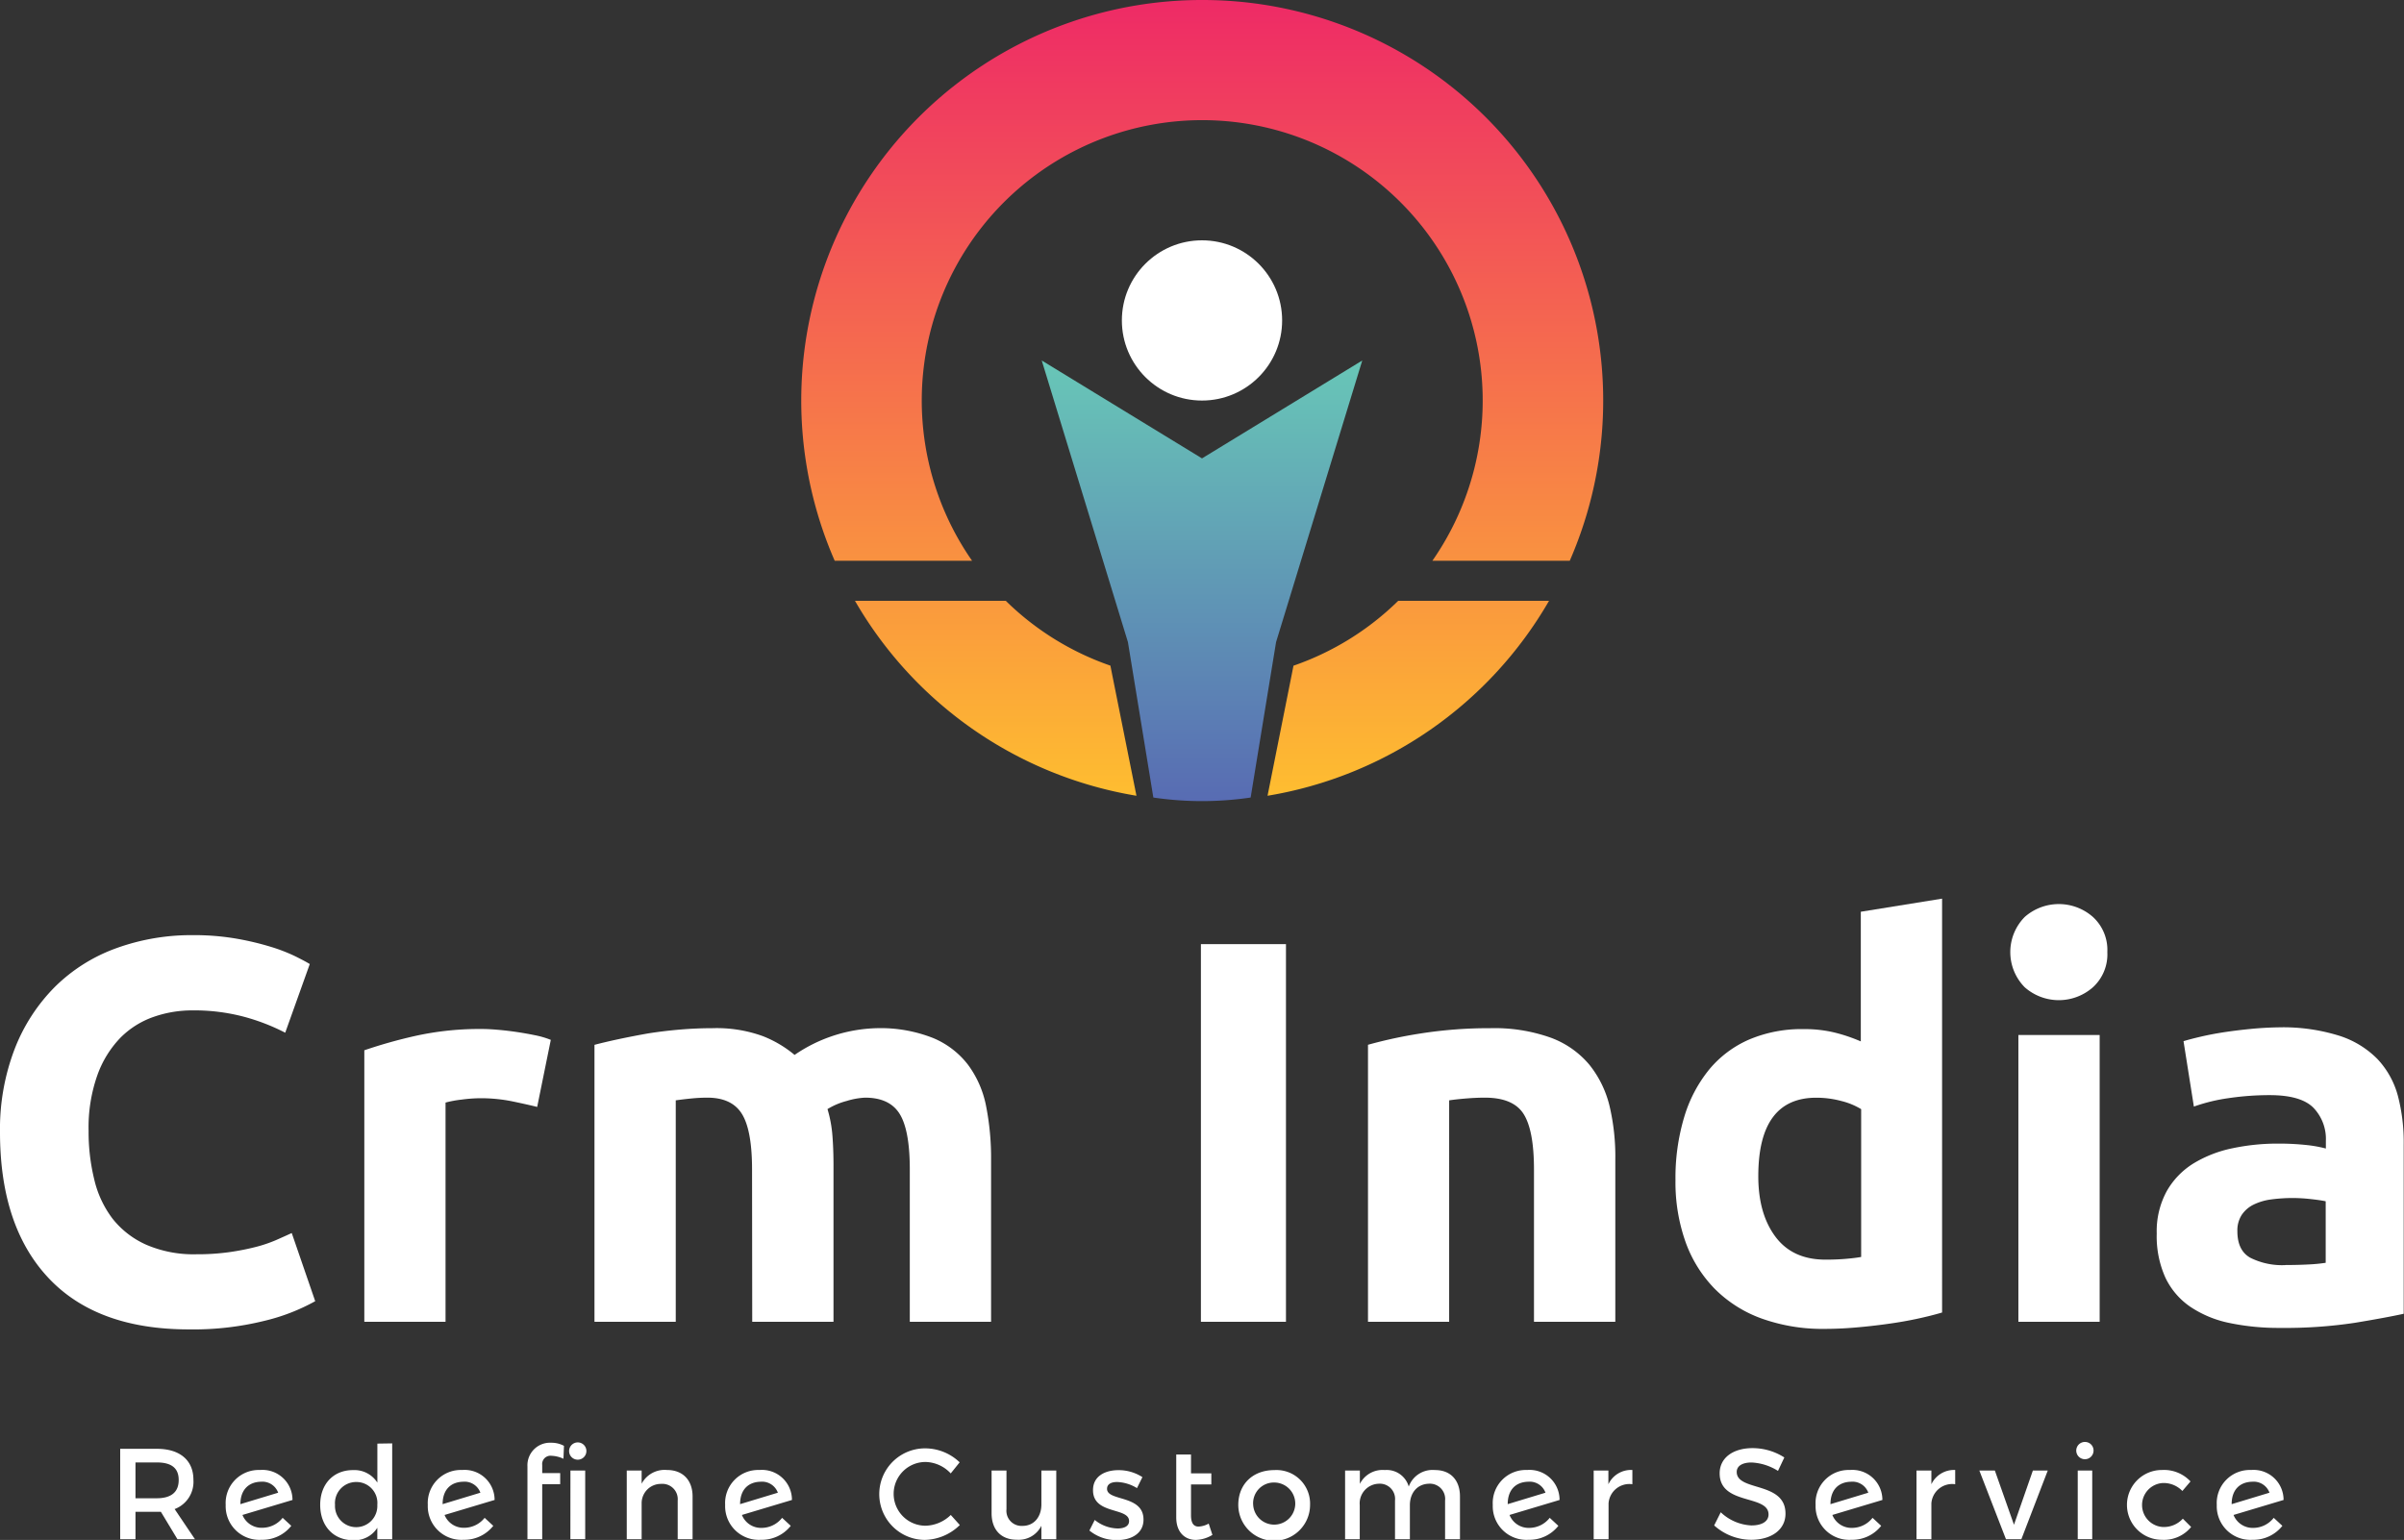
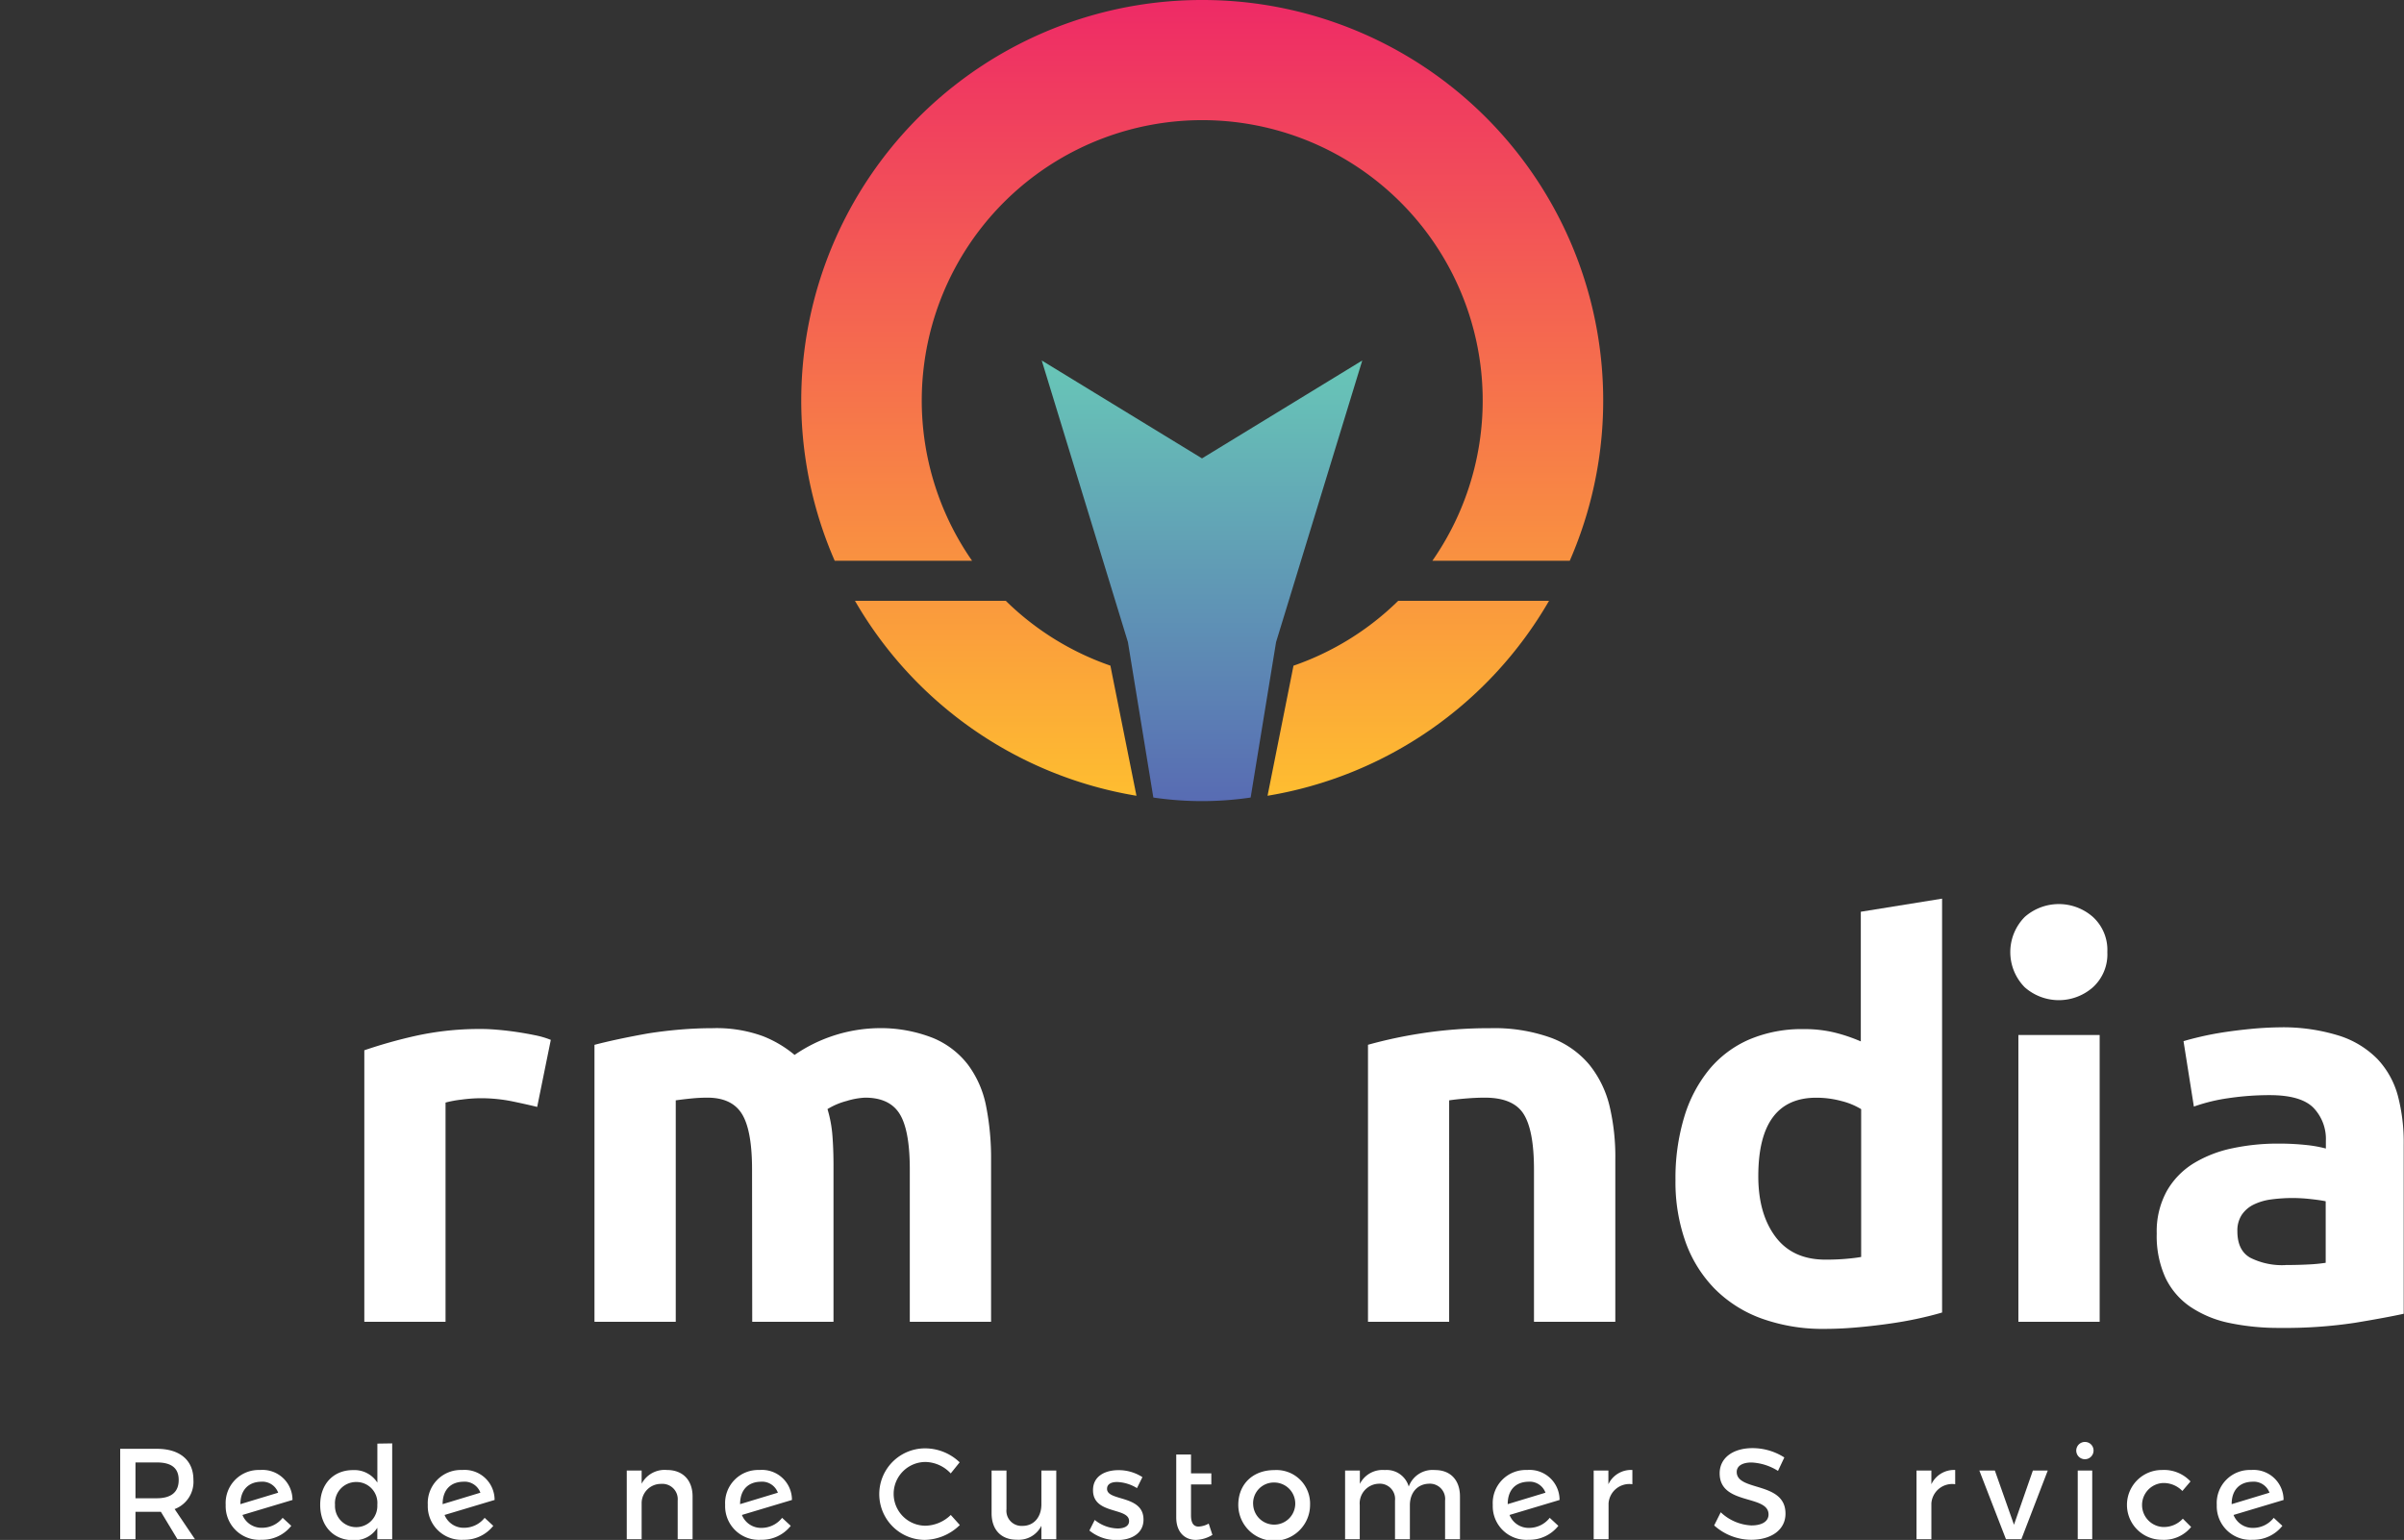
<svg xmlns="http://www.w3.org/2000/svg" xmlns:xlink="http://www.w3.org/1999/xlink" viewBox="0 0 420 269.13">
  <rect x="0" y="0" width="420" height="269.13" fill="#333333" stroke="none" />
  <defs>
    <style>.cls-1{fill:url(#New_Gradient_Swatch_5);}.cls-2{fill:url(#New_Gradient_Swatch_5-2);}.cls-3{fill:url(#New_Gradient_Swatch_5-3);}.cls-4{fill:#fff;}.cls-5{fill:url(#linear-gradient);}</style>
    <linearGradient id="New_Gradient_Swatch_5" x1="210" y1="-0.23" x2="210" y2="139.83" gradientUnits="userSpaceOnUse">
      <stop offset="0" stop-color="#ee2a66" />
      <stop offset="1" stop-color="#febe30" />
    </linearGradient>
    <linearGradient id="New_Gradient_Swatch_5-2" x1="173.96" y1="-0.23" x2="173.96" y2="139.83" xlink:href="#New_Gradient_Swatch_5" />
    <linearGradient id="New_Gradient_Swatch_5-3" x1="246.04" y1="-0.23" x2="246.04" y2="139.83" xlink:href="#New_Gradient_Swatch_5" />
    <linearGradient id="linear-gradient" x1="210" y1="63.47" x2="210" y2="139.78" gradientUnits="userSpaceOnUse">
      <stop offset="0" stop-color="#68c6b7" />
      <stop offset="1" stop-color="#586cb3" />
    </linearGradient>
  </defs>
  <title>Asset 5</title>
  <g id="Layer_2" data-name="Layer 2">
    <g id="Layer_1-2" data-name="Layer 1">
      <path class="cls-1" d="M210,0a70,70,0,0,0-64.17,98h24a49,49,0,1,1,80.42,0h24A70,70,0,0,0,210,0Z" />
      <path class="cls-2" d="M198.55,139.07A70,70,0,0,1,149.37,105h26.35A48.88,48.88,0,0,0,194,116.33l.29,1.48Z" />
      <path class="cls-3" d="M270.63,105a70,70,0,0,1-49.18,34.07l4.24-21.25.29-1.48A48.88,48.88,0,0,0,244.28,105Z" />
-       <circle class="cls-4" cx="210" cy="56" r="14" />
      <path class="cls-5" d="M238,63l-15.06,49.22-4.44,27.16a58.22,58.22,0,0,1-17,0l-4.44-27.16L182,63l28,17.11Z" />
      <path class="cls-4" d="M31,269l-2.89-4.79c-.23,0-.47,0-.72,0H23.67V269H21V253.2h6.42c4,0,6.37,2,6.37,5.4a5.08,5.08,0,0,1-3.28,5.13L34.06,269Zm-3.62-7.16c2.44,0,3.84-1,3.84-3.19s-1.4-3.07-3.84-3.07H23.67v6.26Z" />
      <path class="cls-4" d="M49.38,265.26l1.51,1.4a6.44,6.44,0,0,1-5.2,2.44,5.88,5.88,0,0,1-6.26-6.1,5.78,5.78,0,0,1,6-6.1,5.24,5.24,0,0,1,5.67,5.24l-8.74,2.62A3.59,3.59,0,0,0,45.85,267,4.56,4.56,0,0,0,49.38,265.26ZM42,262.87v0l6.6-2a2.94,2.94,0,0,0-3-1.92C43.44,259,42,260.36,42,262.87Z" />
      <path class="cls-4" d="M68.52,252.25V269h-2.6V267a4.66,4.66,0,0,1-4.22,2.17c-3.46,0-5.76-2.51-5.76-6.17s2.33-6.08,5.72-6.08a4.75,4.75,0,0,1,4.27,2.19v-6.82ZM65.92,263a3.66,3.66,0,0,0-3.68-4,3.7,3.7,0,0,0-3.71,4,3.7,3.7,0,1,0,7.39,0Z" />
      <path class="cls-4" d="M84.67,265.26l1.51,1.4A6.44,6.44,0,0,1,81,269.1a5.88,5.88,0,0,1-6.26-6.1,5.78,5.78,0,0,1,6-6.1,5.24,5.24,0,0,1,5.67,5.24l-8.74,2.62A3.59,3.59,0,0,0,81.15,267,4.56,4.56,0,0,0,84.67,265.26Zm-7.34-2.39v0l6.6-2a2.94,2.94,0,0,0-3-1.92C78.73,259,77.33,260.36,77.33,262.87Z" />
-       <path class="cls-4" d="M96.29,252.14a4.56,4.56,0,0,1,2.24.54l-.09,2.26a5.32,5.32,0,0,0-2.08-.52,1.45,1.45,0,0,0-1.63,1.6v1.42h3.14v1.94H94.73V269H92.15V256.27A3.94,3.94,0,0,1,96.29,252.14Zm3.14,1.42a1.51,1.51,0,1,1,1.51,1.54A1.5,1.5,0,0,1,99.43,253.56Zm.23,3.43h2.58v12H99.65Z" />
      <path class="cls-4" d="M121,261.53V269h-2.6v-6.76a2.68,2.68,0,0,0-2.89-2.91,3.37,3.37,0,0,0-3.41,3.28V269h-2.6V257h2.6v2.3a4.54,4.54,0,0,1,4.43-2.4C119.29,256.9,121,258.67,121,261.53Z" />
      <path class="cls-4" d="M136.64,265.26l1.51,1.4a6.44,6.44,0,0,1-5.2,2.44,5.88,5.88,0,0,1-6.26-6.1,5.78,5.78,0,0,1,6-6.1,5.24,5.24,0,0,1,5.67,5.24l-8.74,2.62a3.59,3.59,0,0,0,3.46,2.26A4.56,4.56,0,0,0,136.64,265.26Zm-7.34-2.39v0l6.6-2a2.94,2.94,0,0,0-3-1.92C130.7,259,129.3,260.36,129.3,262.87Z" />
      <path class="cls-4" d="M161.7,255.5a5.57,5.57,0,1,0,0,11.14,6.54,6.54,0,0,0,4.41-1.88l1.58,1.76a9,9,0,0,1-6.12,2.6,8,8,0,1,1,.09-16,8.73,8.73,0,0,1,6,2.44l-1.56,1.94A6.18,6.18,0,0,0,161.7,255.5Z" />
      <path class="cls-4" d="M184.54,257v12h-2.6v-2.35a4.43,4.43,0,0,1-4.29,2.44c-2.76,0-4.41-1.76-4.41-4.63V257h2.6v6.76a2.64,2.64,0,0,0,2.8,2.91c2.08,0,3.3-1.65,3.3-3.75V257Z" />
      <path class="cls-4" d="M195.17,259c-1,0-1.76.34-1.76,1.2,0,2.21,6.39,1,6.37,5.38,0,2.46-2.19,3.57-4.61,3.57a7.43,7.43,0,0,1-4.84-1.67l.93-1.85a6.55,6.55,0,0,0,4,1.49c1.11,0,2-.38,2-1.29,0-2.46-6.33-1.08-6.3-5.42,0-2.44,2.12-3.48,4.43-3.48a7.59,7.59,0,0,1,4.2,1.22l-.95,1.92A7.07,7.07,0,0,0,195.17,259Z" />
      <path class="cls-4" d="M211.82,268.24a5.79,5.79,0,0,1-2.89.88c-1.9,0-3.43-1.31-3.43-3.93v-11h2.58v3.3h3.55v1.94h-3.55v5.36c0,1.42.47,2,1.33,2a4,4,0,0,0,1.76-.52Z" />
      <path class="cls-4" d="M228.88,263a6.27,6.27,0,0,1-12.54,0c0-3.62,2.55-6.08,6.28-6.08A5.87,5.87,0,0,1,228.88,263Zm-9.94,0a3.68,3.68,0,1,0,3.68-3.91A3.62,3.62,0,0,0,218.94,263Z" />
      <path class="cls-4" d="M255.07,261.53V269h-2.6v-6.76a2.67,2.67,0,0,0-2.85-2.94c-2.06.07-3.3,1.65-3.3,3.75V269h-2.6v-6.76a2.66,2.66,0,0,0-2.82-2.94,3.44,3.44,0,0,0-3.34,3.75V269H235V257h2.58v2.33a4.44,4.44,0,0,1,4.36-2.42,4,4,0,0,1,4.18,2.89,4.42,4.42,0,0,1,4.56-2.89C253.42,256.9,255.07,258.67,255.07,261.53Z" />
      <path class="cls-4" d="M270.75,265.26l1.51,1.4a6.44,6.44,0,0,1-5.2,2.44,5.88,5.88,0,0,1-6.26-6.1,5.78,5.78,0,0,1,6-6.1,5.24,5.24,0,0,1,5.67,5.24l-8.74,2.62a3.59,3.59,0,0,0,3.46,2.26A4.56,4.56,0,0,0,270.75,265.26Zm-7.34-2.39v0l6.6-2a2.94,2.94,0,0,0-3-1.92C264.81,259,263.41,260.36,263.41,262.87Z" />
      <path class="cls-4" d="M285.19,256.9v2.49a3.64,3.64,0,0,0-4.16,3.34V269h-2.6V257H281v2.39A4.37,4.37,0,0,1,285.19,256.9Z" />
      <path class="cls-4" d="M306,255.59c-1.56,0-2.58.59-2.58,1.65,0,3.46,8.54,1.6,8.52,7.3,0,2.82-2.49,4.56-6,4.56a9.73,9.73,0,0,1-6.46-2.51l1.15-2.3a8.34,8.34,0,0,0,5.35,2.3c1.85,0,3-.7,3-1.92,0-3.52-8.54-1.56-8.54-7.18,0-2.71,2.33-4.41,5.76-4.41a10.3,10.3,0,0,1,5.54,1.63l-1.11,2.35A9.45,9.45,0,0,0,306,255.59Z" />
-       <path class="cls-4" d="M327.15,265.26l1.51,1.4a6.44,6.44,0,0,1-5.2,2.44,5.88,5.88,0,0,1-6.26-6.1,5.78,5.78,0,0,1,6-6.1,5.24,5.24,0,0,1,5.67,5.24l-8.74,2.62a3.59,3.59,0,0,0,3.46,2.26A4.56,4.56,0,0,0,327.15,265.26Zm-7.34-2.39v0l6.6-2a2.94,2.94,0,0,0-3-1.92C321.2,259,319.8,260.36,319.8,262.87Z" />
      <path class="cls-4" d="M341.59,256.9v2.49a3.64,3.64,0,0,0-4.16,3.34V269h-2.6V257h2.6v2.39A4.37,4.37,0,0,1,341.59,256.9Z" />
      <path class="cls-4" d="M348.52,257l3.34,9.47,3.3-9.47h2.6l-4.61,12h-2.69l-4.65-12Z" />
      <path class="cls-4" d="M365.76,253.56a1.51,1.51,0,1,1-1.51-1.56A1.49,1.49,0,0,1,365.76,253.56Zm-.23,3.43v12H363V257Z" />
      <path class="cls-4" d="M377.81,259.18a3.85,3.85,0,0,0,0,7.68,4.48,4.48,0,0,0,3.55-1.45l1.45,1.45a6.11,6.11,0,0,1-5.11,2.24,6.1,6.1,0,0,1,0-12.2,6.34,6.34,0,0,1,5,2l-1.42,1.67A4.54,4.54,0,0,0,377.81,259.18Z" />
      <path class="cls-4" d="M397.24,265.26l1.51,1.4a6.44,6.44,0,0,1-5.2,2.44,5.88,5.88,0,0,1-6.26-6.1,5.78,5.78,0,0,1,6-6.1,5.24,5.24,0,0,1,5.67,5.24l-8.74,2.62a3.59,3.59,0,0,0,3.46,2.26A4.56,4.56,0,0,0,397.24,265.26Zm-7.34-2.39v0l6.6-2a2.94,2.94,0,0,0-3-1.92C391.3,259,389.89,260.36,389.89,262.87Z" />
-       <path class="cls-4" d="M33,232.33q-16.1,0-24.54-9T0,197.93a39.12,39.12,0,0,1,2.57-14.63,31.49,31.49,0,0,1,7.05-10.86,29.47,29.47,0,0,1,10.67-6.72,38.5,38.5,0,0,1,13.44-2.29,43.1,43.1,0,0,1,7.62.62,49.81,49.81,0,0,1,6,1.43,29.65,29.65,0,0,1,4.29,1.67q1.72.86,2.48,1.33l-4.29,12a36,36,0,0,0-7.1-2.76,33.86,33.86,0,0,0-9.19-1.14,20.3,20.3,0,0,0-6.72,1.14A15.18,15.18,0,0,0,21,181.4,18.26,18.26,0,0,0,17,187.93a27.39,27.39,0,0,0-1.52,9.72,34.68,34.68,0,0,0,1,8.53A18.07,18.07,0,0,0,19.68,213a15.53,15.53,0,0,0,5.86,4.53,20.85,20.85,0,0,0,8.77,1.67,39.9,39.9,0,0,0,5.81-.38,42.86,42.86,0,0,0,4.57-.9,24,24,0,0,0,3.52-1.19q1.52-.67,2.76-1.24l4.1,11.91a34.76,34.76,0,0,1-8.86,3.43A51.68,51.68,0,0,1,33,232.33Z" />
      <path class="cls-4" d="M93.85,193.45q-1.91-.47-4.48-1a27.73,27.73,0,0,0-5.53-.52,25.79,25.79,0,0,0-3.19.24,18.79,18.79,0,0,0-2.81.52V231H63.65V183.55a85.37,85.37,0,0,1,9-2.53,51.92,51.92,0,0,1,11.58-1.19q1.14,0,2.76.14t3.24.38q1.62.24,3.24.57a15.33,15.33,0,0,1,2.76.81Z" />
      <path class="cls-4" d="M131.39,204.41q0-6.86-1.76-9.72t-6.05-2.86q-1.33,0-2.76.14t-2.76.33V231h-14.2v-48.4q1.81-.48,4.24-1t5.15-1q2.72-.43,5.57-.67t5.62-.24a23.63,23.63,0,0,1,8.81,1.38,19.94,19.94,0,0,1,5.57,3.29,26.56,26.56,0,0,1,14.29-4.67A25,25,0,0,1,163,181.4a14.86,14.86,0,0,1,6.15,4.72,17.86,17.86,0,0,1,3.14,7.24,46.72,46.72,0,0,1,.86,9.34V231h-14.2V204.41q0-6.86-1.76-9.72t-6.05-2.86a12.79,12.79,0,0,0-3.19.57,12.42,12.42,0,0,0-3.38,1.43,21.75,21.75,0,0,1,.86,4.62q.19,2.43.19,5.19V231h-14.2Z" />
-       <path class="cls-4" d="M209.81,165h14.86v66H209.81Z" />
      <path class="cls-4" d="M239,182.59a79.44,79.44,0,0,1,9.34-2,76.84,76.84,0,0,1,12-.9,29.26,29.26,0,0,1,10.62,1.67,16,16,0,0,1,6.72,4.72,18.41,18.41,0,0,1,3.53,7.24,38.55,38.55,0,0,1,1,9.34V231H268V204.41q0-6.86-1.81-9.72t-6.77-2.86q-1.52,0-3.24.14t-3,.33V231H239Z" />
      <path class="cls-4" d="M339.3,229.38q-1.91.57-4.38,1.1t-5.19.9q-2.72.38-5.53.62t-5.38.24a31.53,31.53,0,0,1-11.05-1.81,22.18,22.18,0,0,1-8.19-5.19,22.51,22.51,0,0,1-5.1-8.19,31.25,31.25,0,0,1-1.76-10.81,37,37,0,0,1,1.52-11,24,24,0,0,1,4.38-8.34,18.76,18.76,0,0,1,7-5.24,23.49,23.49,0,0,1,9.48-1.81,22.32,22.32,0,0,1,5.29.57A28.68,28.68,0,0,1,325.1,182V159.34l14.2-2.29Zm-32.11-23.82q0,6.57,3,10.58t8.77,4q1.9,0,3.53-.14t2.67-.33V193.84a12.35,12.35,0,0,0-3.48-1.43,16.77,16.77,0,0,0-4.34-.57Q307.19,191.83,307.19,205.56Z" />
      <path class="cls-4" d="M368.17,166.39a7.79,7.79,0,0,1-2.52,6.15,9,9,0,0,1-11.91,0,8.74,8.74,0,0,1,0-12.29,9,9,0,0,1,11.91,0A7.8,7.8,0,0,1,368.17,166.39ZM366.83,231h-14.2V180.88h14.2Z" />
      <path class="cls-4" d="M398.18,179.54A32.88,32.88,0,0,1,408.66,181a16.3,16.3,0,0,1,6.72,4.1,15.09,15.09,0,0,1,3.57,6.48,32,32,0,0,1,1,8.48v29.54q-3.05.67-8.48,1.57a81.59,81.59,0,0,1-13.15.9,41.72,41.72,0,0,1-8.81-.86,19.11,19.11,0,0,1-6.81-2.81,12.85,12.85,0,0,1-4.38-5.1,17.59,17.59,0,0,1-1.52-7.72,14.62,14.62,0,0,1,1.76-7.43,13.57,13.57,0,0,1,4.72-4.86,21.34,21.34,0,0,1,6.77-2.62,38,38,0,0,1,7.91-.81,45.33,45.33,0,0,1,4.91.24,22.05,22.05,0,0,1,3.48.62v-1.33a7.86,7.86,0,0,0-2.19-5.81q-2.19-2.19-7.62-2.19a48.7,48.7,0,0,0-7.15.52,30.76,30.76,0,0,0-6.1,1.48l-1.81-11.43q1.24-.38,3.1-.81t4-.76q2.19-.33,4.62-.57T398.18,179.54Zm1.14,41.54q2.1,0,4-.1a27.46,27.46,0,0,0,3-.29V209.94q-.86-.19-2.57-.38a28.77,28.77,0,0,0-3.14-.19,28.28,28.28,0,0,0-3.76.24,9.88,9.88,0,0,0-3.1.9,5.31,5.31,0,0,0-2.1,1.81,5,5,0,0,0-.76,2.86q0,3.34,2.24,4.62A12.37,12.37,0,0,0,399.32,221.09Z" />
    </g>
  </g>
</svg>